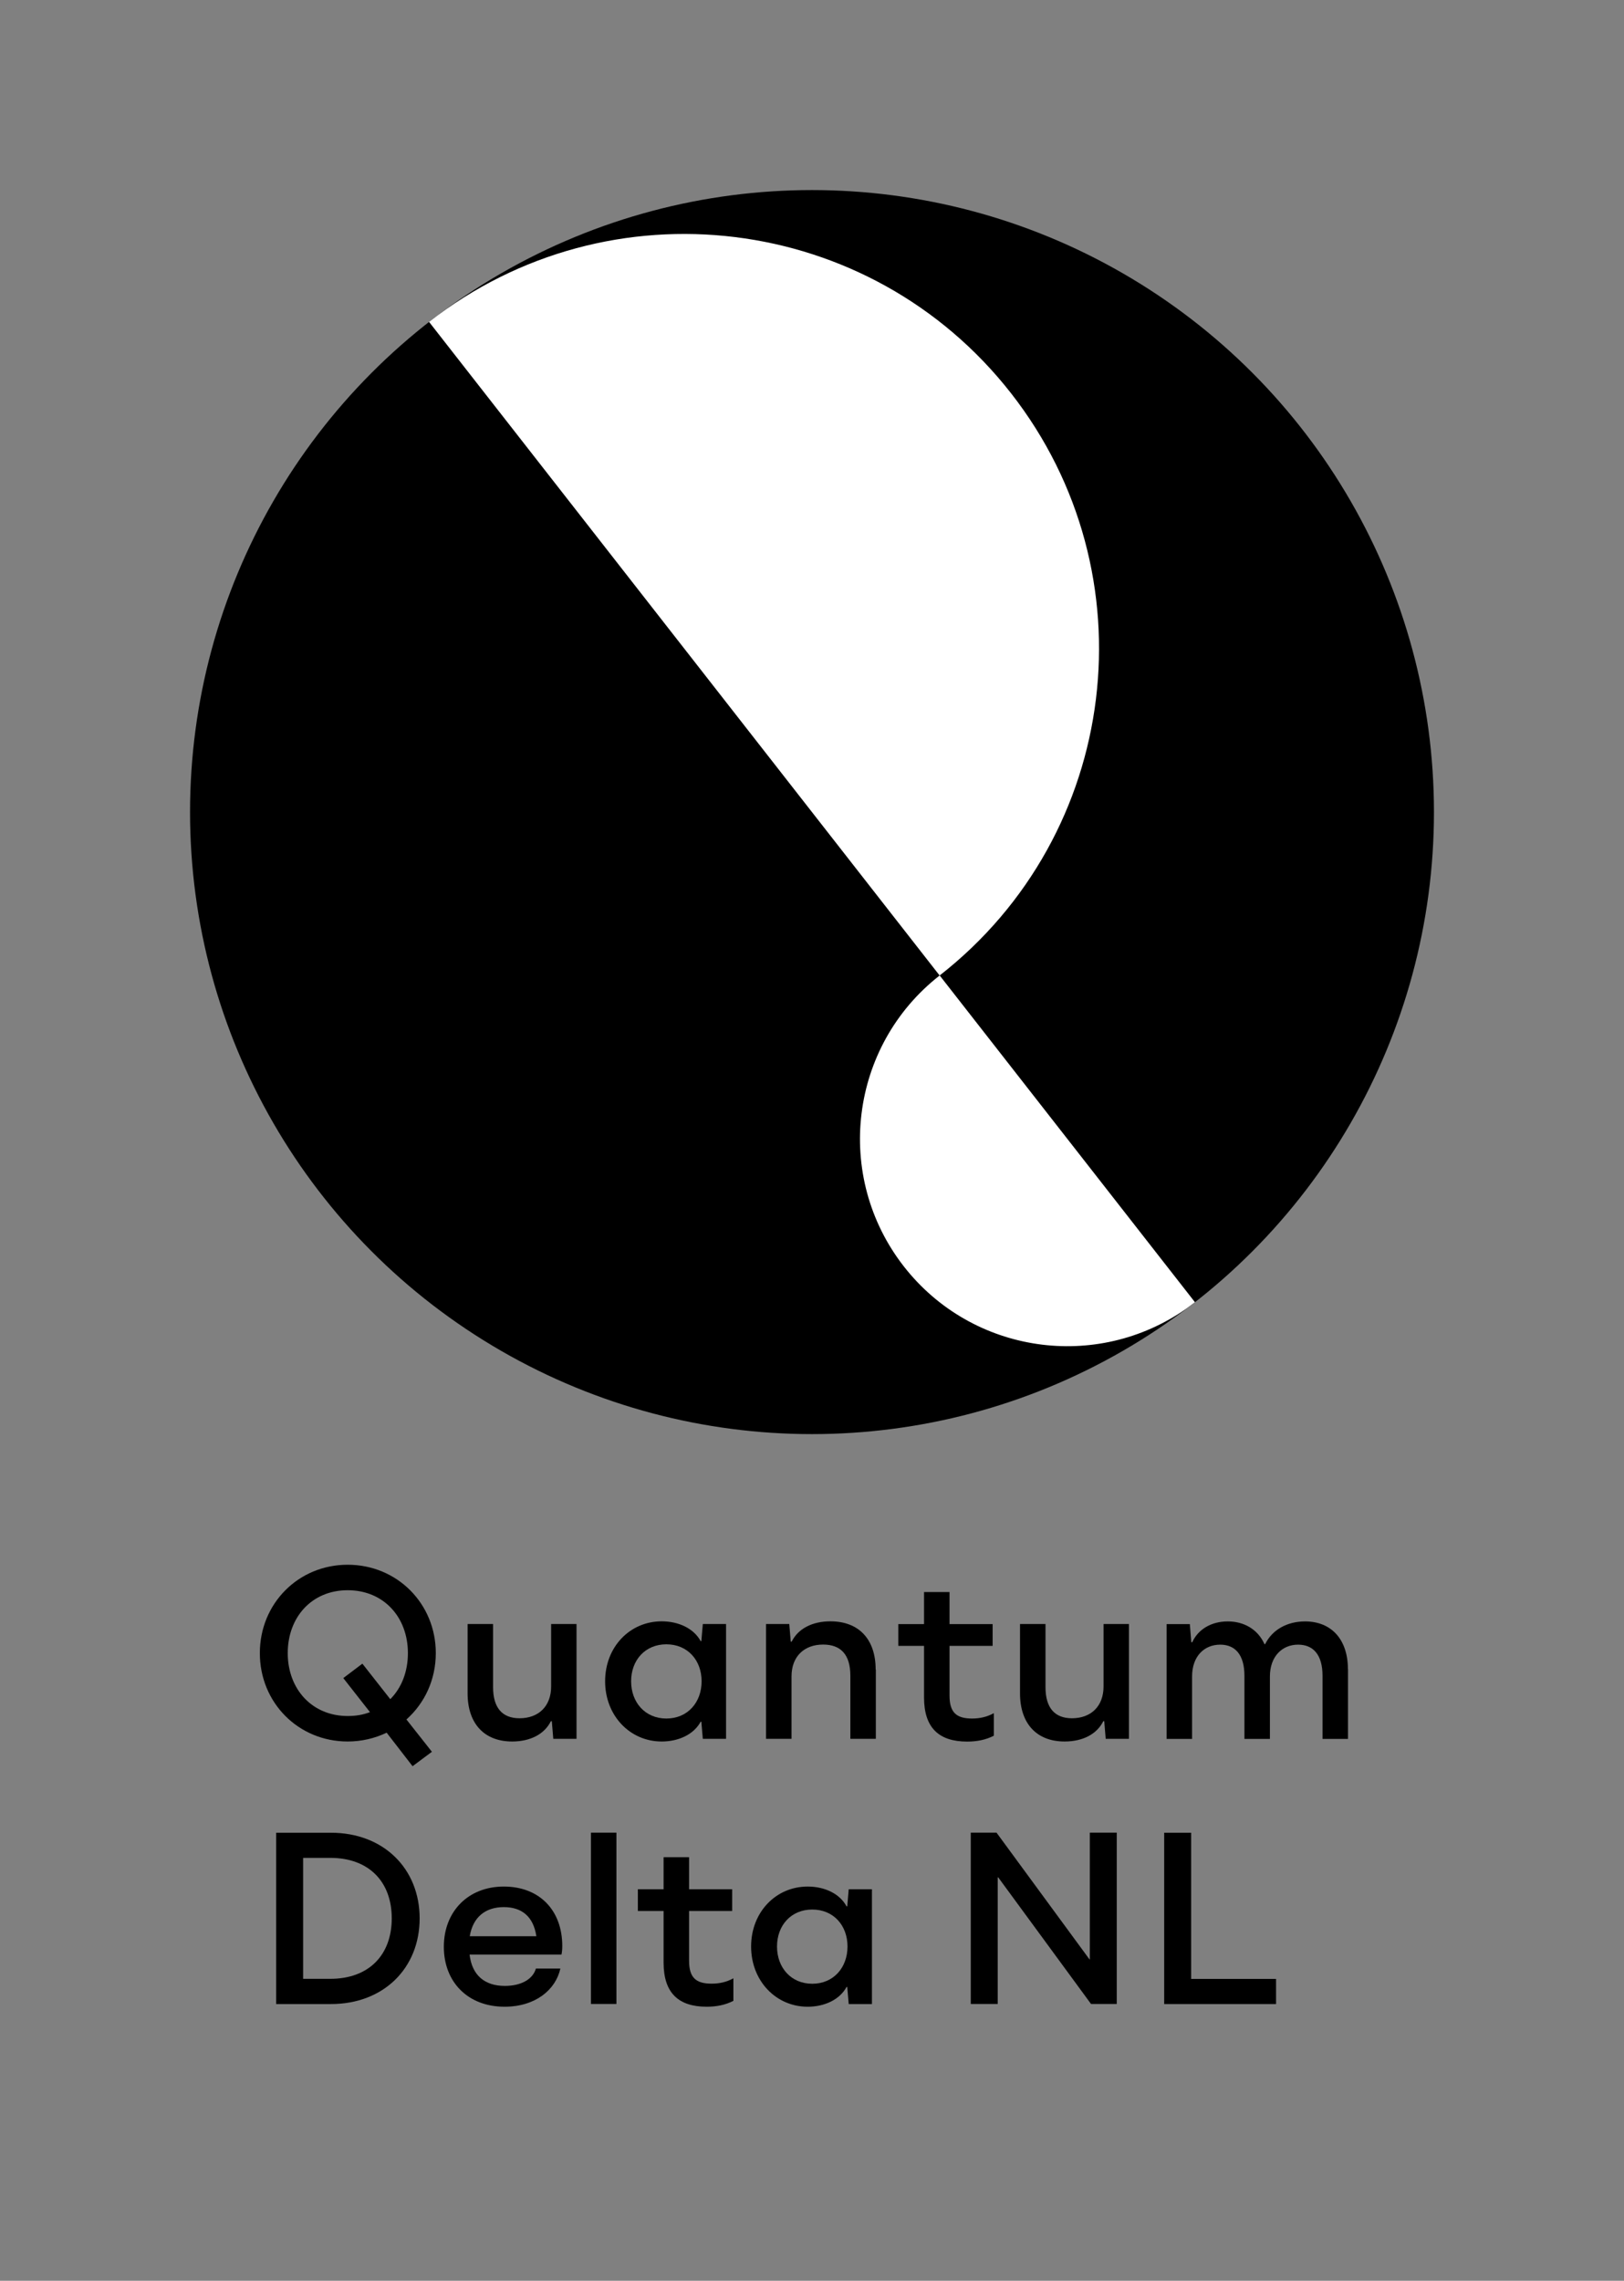
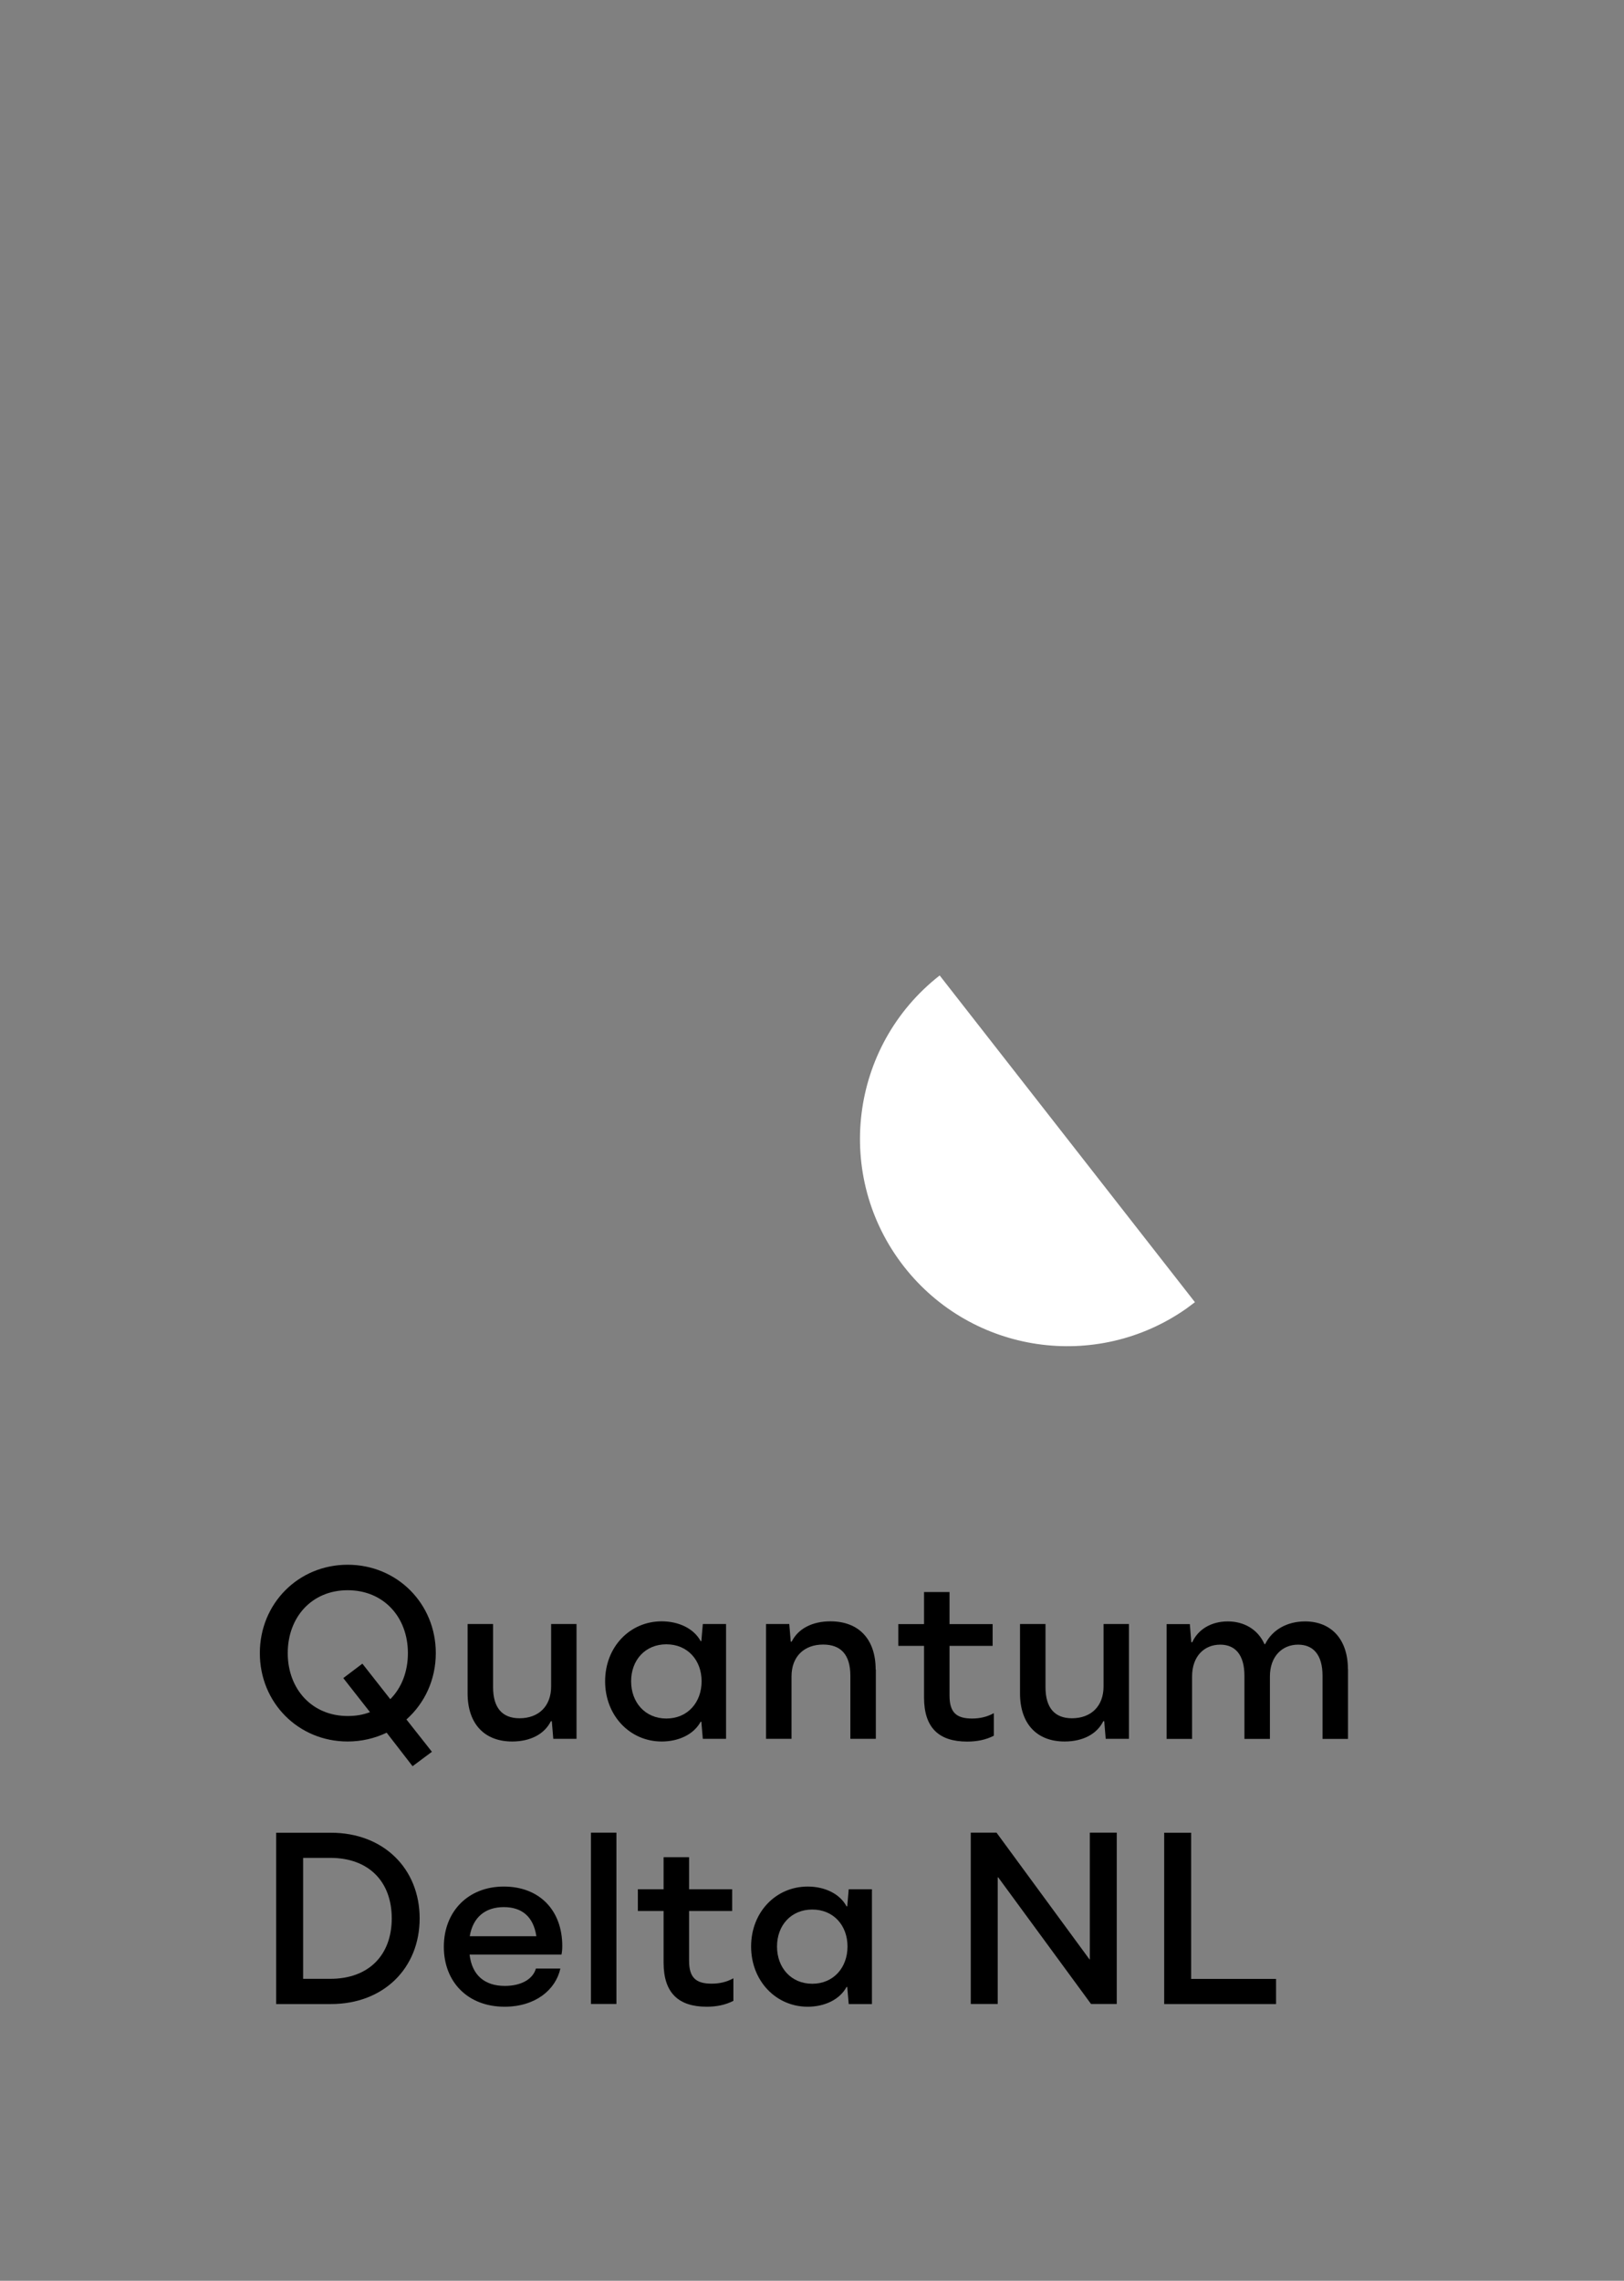
<svg xmlns="http://www.w3.org/2000/svg" viewBox="0 0 188 264">
  <rect x="0" y="0" width="188" height="264" fill="#808080" stroke="none" />
  <g id="background">
    <rect width="188" height="264" fill="none" />
  </g>
  <g id="Type">
    <g>
      <g>
        <path d="m47.05,199.03l2.95,3.74-2.24,1.67-3-3.88c-1.36.65-2.89,1.02-4.51,1.02-5.72,0-10.17-4.5-10.17-10.23s4.45-10.23,10.17-10.23,10.2,4.5,10.2,10.23c0,3.09-1.3,5.81-3.4,7.68Zm-6.8-.4c.94,0,1.79-.14,2.58-.45l-3.09-3.94,2.21-1.67,3.23,4.11c1.3-1.3,2.04-3.17,2.04-5.33,0-4.17-2.81-7.28-6.97-7.28s-6.94,3.12-6.94,7.28,2.81,7.28,6.94,7.28Z" />
        <path d="m66.74,187.98v13.29h-2.69l-.17-2.04h-.11c-.74,1.5-2.38,2.35-4.48,2.35-3.23,0-5.16-2.07-5.16-5.58v-8.02h2.95v7.31c0,2.41,1.08,3.6,3.06,3.6,2.21,0,3.66-1.39,3.66-3.68v-7.23h2.95Z" />
        <path d="m84.05,187.98v13.29h-2.69l-.17-1.98h-.08c-.79,1.47-2.55,2.29-4.51,2.29-3.68,0-6.55-3-6.55-6.97s2.86-6.94,6.55-6.94c1.96,0,3.71.82,4.51,2.29h.08l.17-1.98h2.69Zm-6.91,10.94c2.47,0,4.08-1.87,4.08-4.31s-1.62-4.28-4.08-4.28-4.08,1.84-4.08,4.28,1.62,4.31,4.08,4.31Z" />
        <path d="m101.39,193.25v8.02h-2.95v-7.31c0-2.44-1.11-3.6-3.15-3.6-2.21,0-3.66,1.39-3.66,3.68v7.23h-2.95v-13.29h2.69l.17,2.04h.11c.74-1.5,2.38-2.35,4.48-2.35,3.29,0,5.24,2.07,5.24,5.58Z" />
        <path d="m115.05,198.3v2.61c-.93.48-1.96.68-3.09.68-3.26,0-4.99-1.59-4.99-5.1v-5.98h-2.98v-2.52h2.98v-3.71h2.95v3.71h4.99v2.52h-4.99v5.75c0,1.96.79,2.66,2.61,2.66.88,0,1.7-.17,2.52-.62Z" />
        <path d="m130.69,187.98v13.29h-2.69l-.17-2.04h-.11c-.74,1.5-2.38,2.35-4.48,2.35-3.23,0-5.16-2.07-5.16-5.58v-8.02h2.95v7.31c0,2.41,1.08,3.6,3.06,3.6,2.21,0,3.66-1.39,3.66-3.68v-7.23h2.95Z" />
        <path d="m156.05,193.2v8.08h-2.95v-7.31c0-2.44-1.08-3.6-2.83-3.6-1.84,0-3.26,1.36-3.26,3.68v7.23h-2.95v-7.31c0-2.44-1.08-3.6-2.8-3.6-1.87,0-3.26,1.36-3.26,3.68v7.23h-2.95v-13.29h2.69l.17,2.1h.11c.68-1.5,2.21-2.41,4.11-2.41s3.49.93,4.25,2.63h.08c.82-1.67,2.55-2.63,4.62-2.63,3.03,0,4.96,2.07,4.96,5.53Z" />
      </g>
      <g>
        <path d="m48.58,222.05c0,5.78-4.19,9.92-10.26,9.92h-6.35v-19.83h6.35c6.06,0,10.26,4.14,10.26,9.92Zm-3.23,0c0-4.25-2.66-7-7.11-7h-3.15v14h3.15c4.45,0,7.11-2.75,7.11-7Z" />
        <path d="m65.01,226.24h-10.65c.28,2.41,1.76,3.63,4.08,3.63,1.96,0,3.26-.82,3.6-2.01h2.83c-.54,2.46-2.89,4.42-6.46,4.42-4.25,0-7.03-2.86-7.03-6.94s2.81-6.97,6.94-6.97,6.77,2.75,6.77,6.88c0,.4-.03.68-.09.99Zm-10.63-2.12h7.71c-.34-2.27-1.67-3.37-3.77-3.37s-3.57,1.13-3.94,3.37Z" />
        <path d="m68.41,212.13h2.95v19.83h-2.95v-19.83Z" />
        <path d="m84.9,228.99v2.61c-.94.48-1.96.68-3.09.68-3.26,0-4.99-1.59-4.99-5.1v-5.98h-2.98v-2.52h2.98v-3.71h2.95v3.71h4.99v2.52h-4.99v5.75c0,1.96.79,2.66,2.61,2.66.88,0,1.7-.17,2.52-.62Z" />
        <path d="m100.94,218.68v13.29h-2.69l-.17-1.98h-.08c-.79,1.47-2.55,2.29-4.5,2.29-3.68,0-6.55-3-6.55-6.97s2.86-6.94,6.55-6.94c1.96,0,3.71.82,4.5,2.29h.08l.17-1.98h2.69Zm-6.91,10.94c2.46,0,4.08-1.87,4.08-4.31s-1.62-4.28-4.08-4.28-4.08,1.84-4.08,4.28,1.62,4.31,4.08,4.31Z" />
        <path d="m112.38,212.13h2.98l10.77,14.68h.03v-14.68h3.12v19.83h-2.98l-10.74-14.65h-.06v14.65h-3.12v-19.83Z" />
        <path d="m147.72,229.05v2.92h-12.95v-19.83h3.12v16.92h9.83Z" />
      </g>
    </g>
  </g>
  <g id="logo">
-     <circle cx="94" cy="94" r="72" />
-     <path d="m108.78,112.91h0c20.89-16.32,24.59-46.49,8.27-67.38-16.32-20.89-46.49-24.59-67.38-8.27h0l59.1,75.65Z" fill="#fff" />
    <path d="m137.33,151.47c.34-.24.67-.48.99-.74h0c-.33.26-.66.49-.99.74Z" />
    <path d="m108.78,112.91c-10.44,8.16-12.3,23.24-4.14,33.69,7.91,10.12,22.31,12.17,32.7,4.87.33-.25.67-.48.99-.74l-29.55-37.82Z" fill="#fff" />
  </g>
</svg>